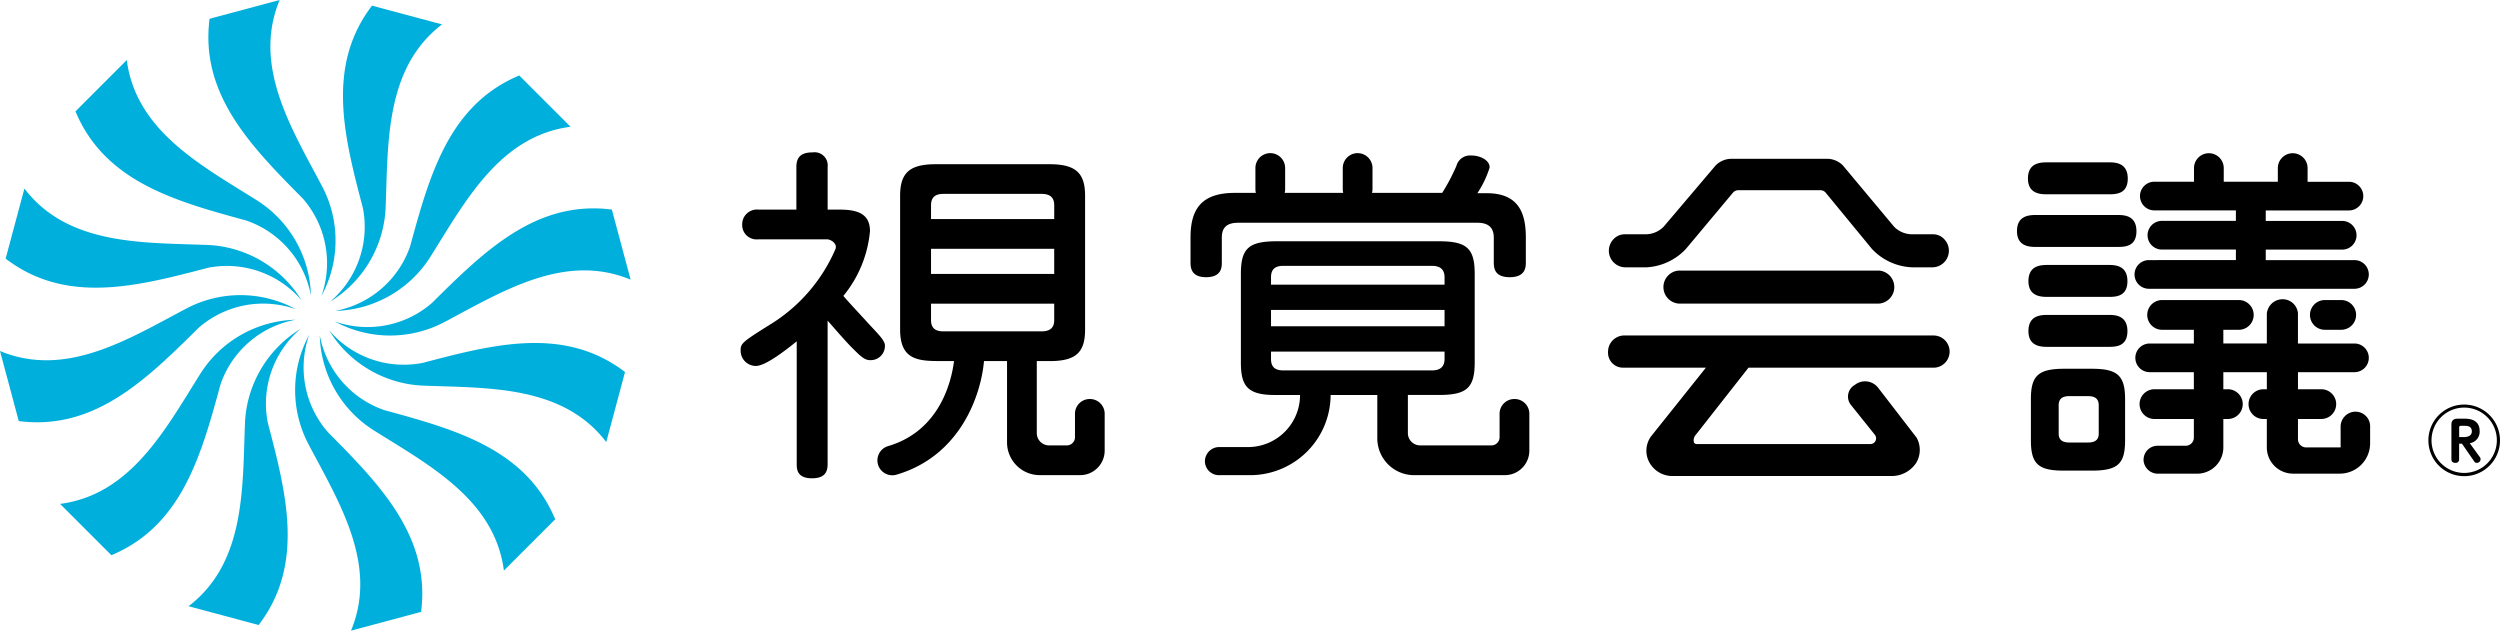
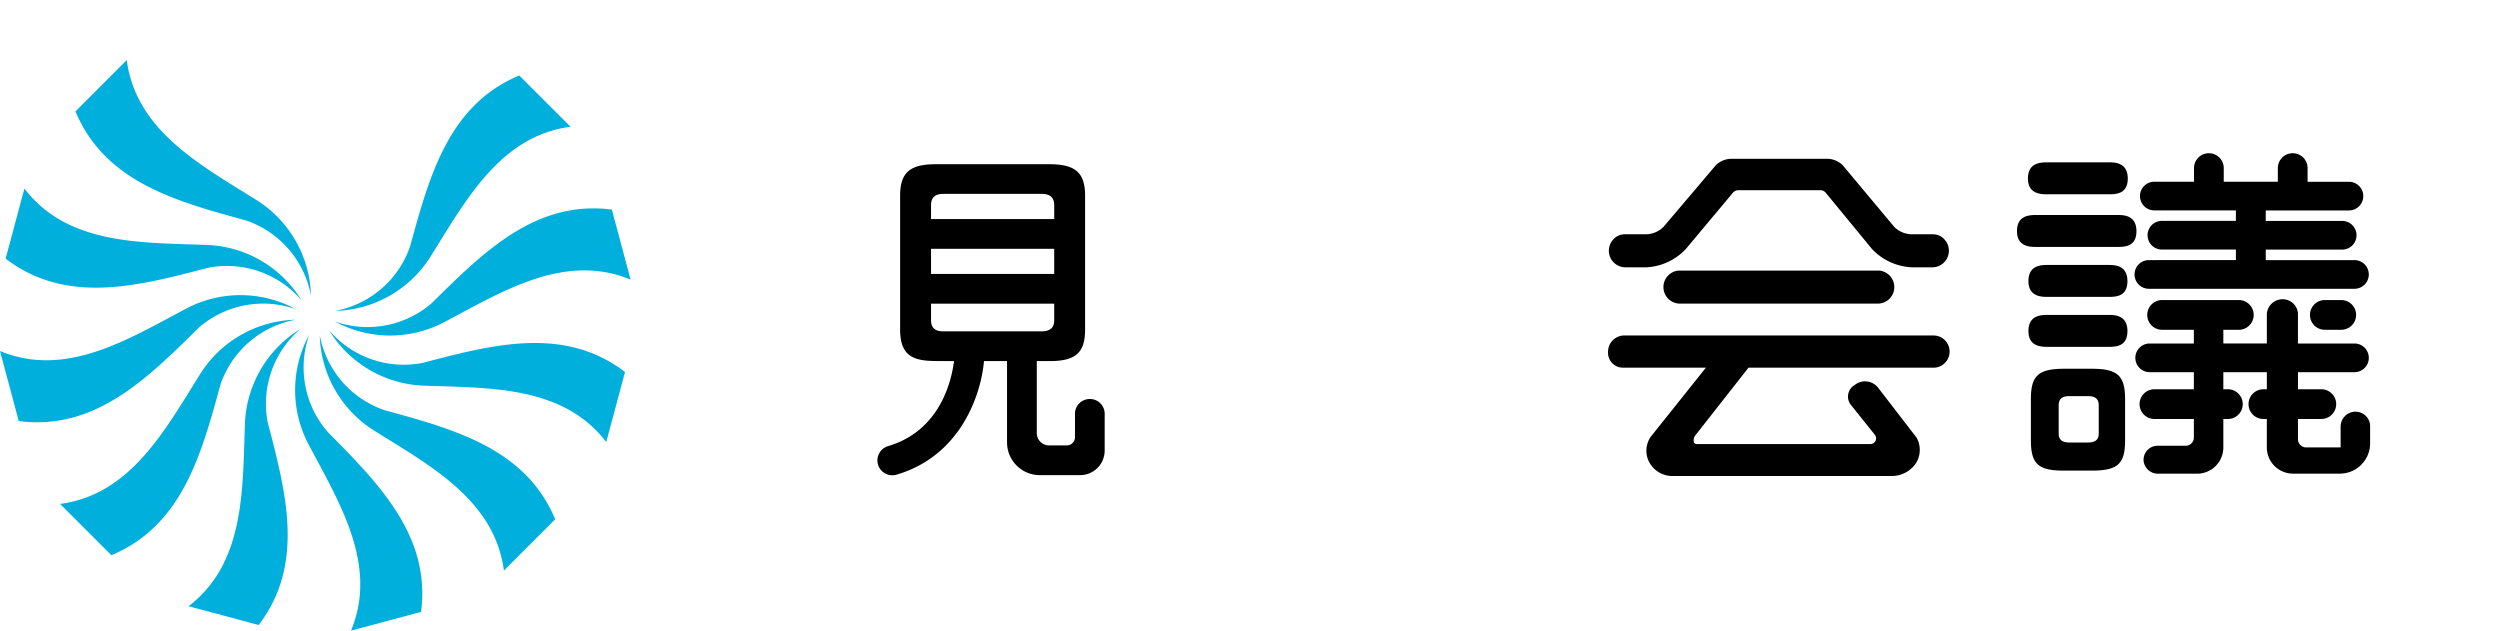
<svg xmlns="http://www.w3.org/2000/svg" width="214.278" height="54.055">
  <g data-name="レイヤー 2">
-     <path d="M17.963 1.609c-.835 6.491 3.578 10.952 7.992 15.411a8.414 8.414 0 011.593 8.349 9.945 9.945 0 00.052-9.417C24.989 11.011 21.619 5.645 23.97 0l-6.007 1.609" fill="#00afdc" />
    <path d="M6.469 9.547c2.522 6.04 8.574 7.7 14.626 9.35a8.413 8.413 0 015.554 6.434 9.945 9.945 0 00-4.663-8.181c-4.733-2.974-10.333-5.937-11.12-12l-4.4 4.4" fill="#00afdc" />
    <path d="M.483 22.168c5.2 3.97 11.273 2.377 17.342.785a8.415 8.415 0 018.027 2.794 9.949 9.949 0 00-8.129-4.753c-5.586-.209-11.918.026-15.631-4.832L.483 22.168" fill="#00afdc" />
    <path d="M1.609 36.092c6.491.835 10.952-3.578 15.411-7.992a8.414 8.414 0 018.349-1.593 9.948 9.948 0 00-9.417-.052C11.011 29.066 5.645 32.436 0 30.085l1.609 6.007" fill="#00afdc" />
    <path d="M9.547 47.587c6.04-2.523 7.7-8.575 9.35-14.627a8.413 8.413 0 016.434-5.554 9.945 9.945 0 00-8.181 4.663C14.176 36.8 11.213 42.4 5.15 43.19l4.4 4.4" fill="#00afdc" />
    <path d="M22.168 53.572c3.97-5.2 2.377-11.273.785-17.341a8.416 8.416 0 012.794-8.031 9.949 9.949 0 00-4.753 8.13c-.209 5.585.026 11.917-4.832 15.63l6.006 1.609" fill="#00afdc" />
    <path d="M36.092 52.446c.835-6.493-3.578-10.952-7.992-15.411a8.414 8.414 0 01-1.593-8.349 9.948 9.948 0 00-.052 9.417c2.611 4.942 5.981 10.308 3.63 15.952l6.007-1.609" fill="#00afdc" />
    <path d="M47.587 44.508c-2.523-6.04-8.575-7.695-14.627-9.35a8.413 8.413 0 01-5.554-6.434 9.945 9.945 0 004.663 8.181c4.733 2.974 10.334 5.937 11.121 12l4.4-4.4" fill="#00afdc" />
    <path d="M53.572 31.887c-5.2-3.97-11.273-2.377-17.341-.784a8.419 8.419 0 01-8.028-2.8 9.949 9.949 0 008.13 4.753c5.585.209 11.917-.025 15.63 4.832l1.609-6.006" fill="#00afdc" />
    <path d="M52.446 17.963c-6.493-.835-10.952 3.578-15.411 7.992a8.414 8.414 0 01-8.349 1.593 9.945 9.945 0 009.414.052c4.942-2.611 10.308-5.981 15.952-3.63l-1.609-6.007" fill="#00afdc" />
    <path d="M44.508 6.469c-6.04 2.522-7.695 8.574-9.35 14.626a8.413 8.413 0 01-6.434 5.554 9.945 9.945 0 008.181-4.663c2.974-4.733 5.937-10.333 12-11.12l-4.4-4.4" fill="#00afdc" />
-     <path d="M31.887.483c-3.97 5.2-2.377 11.273-.784 17.342a8.418 8.418 0 01-2.8 8.027 9.949 9.949 0 004.753-8.129c.209-5.586-.025-11.918 4.832-15.631L31.887.483" fill="#00afdc" />
-     <path d="M214.278 37.735a3.069 3.069 0 11-3.069-3.06 3.075 3.075 0 013.069 3.06zm-5.87 0a2.8 2.8 0 102.8-2.8 2.8 2.8 0 00-2.8 2.8zm4.109 1.4a.313.313 0 01-.26.535c-.112 0-.164-.082-.238-.193l-1-1.449h-.245v1.323a.288.288 0 01-.327.319c-.185 0-.334-.074-.334-.319v-2.9c0-.2 0-.564.535-.564h.624c.795 0 1.263.341 1.263 1.069a1 1 0 01-.847 1.033zm-1.345-1.672c.3 0 .691-.081.691-.49 0-.475-.416-.475-.691-.475h-.223c-.111 0-.171.022-.171.163v.8zM129.819 34.2h-.026a1.262 1.262 0 00-1.262 1.263v2.013a.7.7 0 01-.7.7h-6.107a1.053 1.053 0 01-1.053-1.053v-3.27h2.655c2.387 0 3.073-.594 3.073-2.793v-7.587c0-2.2-.686-2.793-3.073-2.793h-13.895c-2.42 0-3.074.624-3.074 2.793v7.589c0 2.02.556 2.793 2.91 2.793h2.163a4.467 4.467 0 01-4.34 4.463h-2.54a1.229 1.229 0 00-1.275 1.219 1.205 1.205 0 001.275 1.19h2.61a6.9 6.9 0 006.89-6.872h4v3.713a3.159 3.159 0 003.159 3.159h7.767a2.106 2.106 0 002.106-2.106v-3.158a1.262 1.262 0 00-1.263-1.263zM108.94 23.767c0-.565.229-.981 1.046-.981h12.75c.752 0 1.079.357 1.079.981v.633H108.94zm0 2.8h14.875v1.4H108.94zm0 4.2v-.632h14.875v.632c0 .624-.327.981-1.079.981h-12.75c-.915.001-1.046-.534-1.046-.98z" />
-     <path d="M104.723 22.51v-2.139c0-.862.425-1.278 1.406-1.278h20.5c.981 0 1.406.446 1.406 1.278v2.139c0 .595.163 1.249 1.373 1.249 1.34 0 1.373-.862 1.373-1.249v-2.169c0-2.05-.6-3.781-3.344-3.781h-.81a8.524 8.524 0 001.048-2.192c.026-.624-.784-1.04-1.569-1.04a1.211 1.211 0 00-1.275.891 16.7 16.7 0 01-1.218 2.311h-6.016a1.241 1.241 0 00.041-.306V14.4a1.274 1.274 0 00-2.548 0v1.827a1.29 1.29 0 00.041.306h-5.021a1.29 1.29 0 00.041-.306V14.4a1.274 1.274 0 00-2.548 0v1.827a1.29 1.29 0 00.041.306h-1.811c-2.812 0-3.791 1.345-3.791 3.811v2.166c0 .535.131 1.249 1.341 1.249 1.34 0 1.34-.892 1.34-1.249zm-28.881 7.014c-.1-.477-.688-1-1.571-1.975-.472-.521-1.621-1.745-1.986-2.187a10.189 10.189 0 002.282-5.556c0-1.634-1.308-1.842-2.713-1.842h-.916v-3.655a1.126 1.126 0 00-1.275-1.249c-.981 0-1.405.387-1.405 1.249v3.655h-3.27a1.262 1.262 0 00-1.373 1.274 1.231 1.231 0 001.373 1.275h5.918c.261 0 .895.338.7.838a14.134 14.134 0 01-5.477 6.39c-2.569 1.6-2.648 1.694-2.648 2.318a1.306 1.306 0 001.307 1.307c.85 0 2.616-1.4 3.5-2.11v10.52c0 .446.033 1.219 1.308 1.219 1.144 0 1.34-.595 1.34-1.219V27.48c.84.958 1.668 1.925 2.289 2.519.621.625.936.871 1.361.871a1.221 1.221 0 001.256-1.346z" />
    <path d="M93.421 34.2H93.4a1.262 1.262 0 00-1.262 1.263v2.013a.7.7 0 01-.7.7h-1.521a1.053 1.053 0 01-1.053-1.053V30.95h1.1c2.223 0 3.04-.713 3.04-2.7V16.775c0-1.932-.785-2.7-3.04-2.7H80.19c-2.223 0-3.04.743-3.04 2.7v11.471c0 2.5 1.405 2.7 3.3 2.7h1.32c-.215 1.719-1.2 5.976-5.644 7.289a1.275 1.275 0 00.361 2.5 1.256 1.256 0 00.361-.052c5.423-1.6 7.22-6.726 7.492-9.735h1.974v6.969a2.808 2.808 0 002.808 2.808h3.455a2.106 2.106 0 002.106-2.106v-3.156a1.262 1.262 0 00-1.262-1.263zM79.8 17.6c0-.624.294-.981 1.046-.981h8.434c.719 0 1.079.3 1.079.981v1.178H79.8zm0 3.727h10.557v2.151H79.8zm0 6.122v-1.42h10.557v1.421c0 .772-.523.951-1.079.951h-8.434c-.752-.001-1.044-.357-1.044-.951zm59.5-4.533h1.75a4.991 4.991 0 003.45-1.58l4.053-4.845A.633.633 0 01149 16.3h7.011a.627.627 0 01.444.182l3.991 4.854a4.989 4.989 0 003.446 1.576h1.75a1.423 1.423 0 001.021-2.389 1.3 1.3 0 00-.966-.442h-1.807a2.179 2.179 0 01-1.533-.635l-4.405-5.272a1.917 1.917 0 00-1.353-.564h-8.19a1.917 1.917 0 00-1.357.568l-4.468 5.264a2.183 2.183 0 01-1.537.639h-1.805a1.3 1.3 0 00-.965.442 1.422 1.422 0 001.02 2.389zm4.587.275a1.419 1.419 0 000 2.83h17.163a1.419 1.419 0 000-2.83zm21.878 5.562h-26.593a1.4 1.4 0 00-1.345 1.416 1.283 1.283 0 001.275 1.345h7.113l-4.616 5.78a2.085 2.085 0 00-.195 2.4 2.253 2.253 0 001.976 1.106h18.72a2.512 2.512 0 002.137-1.123 2.162 2.162 0 00.036-2.167l-3.295-4.275a1.419 1.419 0 00-2-.245 1.151 1.151 0 00-.37 1.67l2.1 2.62a.491.491 0 01-.4.782h-14.852a.267.267 0 01-.266-.14.7.7 0 01.161-.657l4.513-5.749H165.7a1.381 1.381 0 00.07-2.761zm13.52 2.854h-2.356c-2.23 0-2.859.6-2.859 2.6v3.531c0 2.056.66 2.6 2.828 2.6h2.387c2.262 0 2.859-.6 2.859-2.6v-3.533c0-2.056-.692-2.598-2.859-2.598zm.6 5.564c0 .521-.312.757-.908.757h-1.617c-.6 0-.908-.236-.908-.757v-2.437c0-.52.284-.781.908-.781h1.617c.624 0 .908.261.908.781zm-4.413-20.518h5.29c.636 0 1.611-.039 1.611-1.349 0-1.349-1.06-1.388-1.611-1.388h-5.29c-.594 0-1.654.039-1.654 1.388s1.145 1.349 1.654 1.349zm6.034 1.775h-6.975c-.593 0-1.653.038-1.653 1.387s1.144 1.349 1.653 1.349h6.975c.636 0 1.611-.038 1.611-1.349 0-1.349-1.06-1.387-1.611-1.387zm-.772 4.282h-5.22c-.594 0-1.654.038-1.654 1.387s1.145 1.35 1.654 1.35h5.22c.636 0 1.611-.039 1.611-1.35 0-1.349-1.06-1.387-1.611-1.387zm0 4.282h-5.22c-.594 0-1.654.039-1.654 1.388s1.145 1.349 1.654 1.349h5.22c.636 0 1.611-.039 1.611-1.349 0-1.349-1.06-1.388-1.611-1.388z" />
    <path d="M184.218 22.294a1.229 1.229 0 100 2.457h17.55a1.229 1.229 0 100-2.457H194.2v-.9h6.517a1.229 1.229 0 100-2.457H194.2v-.9h7.132a1.228 1.228 0 100-2.456h-3.546v-1.173a1.275 1.275 0 00-2.55 0v1.168H190.6v-1.168a1.275 1.275 0 00-2.55 0v1.168h-3.4a1.228 1.228 0 100 2.456h6.991v.9h-6.377a1.229 1.229 0 000 2.457h6.377v.9zm17.545 12.997a1.29 1.29 0 00-1.146 1.239v1.608c0 .116.046.211-.07.211h-2.885a.7.7 0 01-.7-.7v-1.737h2a1.275 1.275 0 100-2.55h-2V31.9h4.807a1.229 1.229 0 100-2.457h-4.809v-2.6a1.318 1.318 0 00-1.451-1.188 1.356 1.356 0 00-1.216 1.239v2.547h-3.728v-1.174h1.326a1.275 1.275 0 100-2.55h-6.574a1.275 1.275 0 000 2.55h2.721v1.175h-3.821a1.229 1.229 0 000 2.457h3.821v1.463h-3.378a1.275 1.275 0 000 2.55h3.378v1.594a.7.7 0 01-.7.7h-2.417a1.2 1.2 0 00-1.188 1.312 1.227 1.227 0 001.237 1.082h3.348a2.246 2.246 0 002.247-2.246v-2.442h.388a1.275 1.275 0 100-2.55h-.388V31.9h3.728v1.463H194a1.275 1.275 0 000 2.55h.292v2.437a2.246 2.246 0 002.246 2.246h4.008a2.6 2.6 0 002.6-2.6v-1.517a1.255 1.255 0 00-1.383-1.188z" />
    <path d="M200.67 25.718h-1.406a1.274 1.274 0 000 2.548h1.406a1.274 1.274 0 100-2.548z" />
  </g>
</svg>